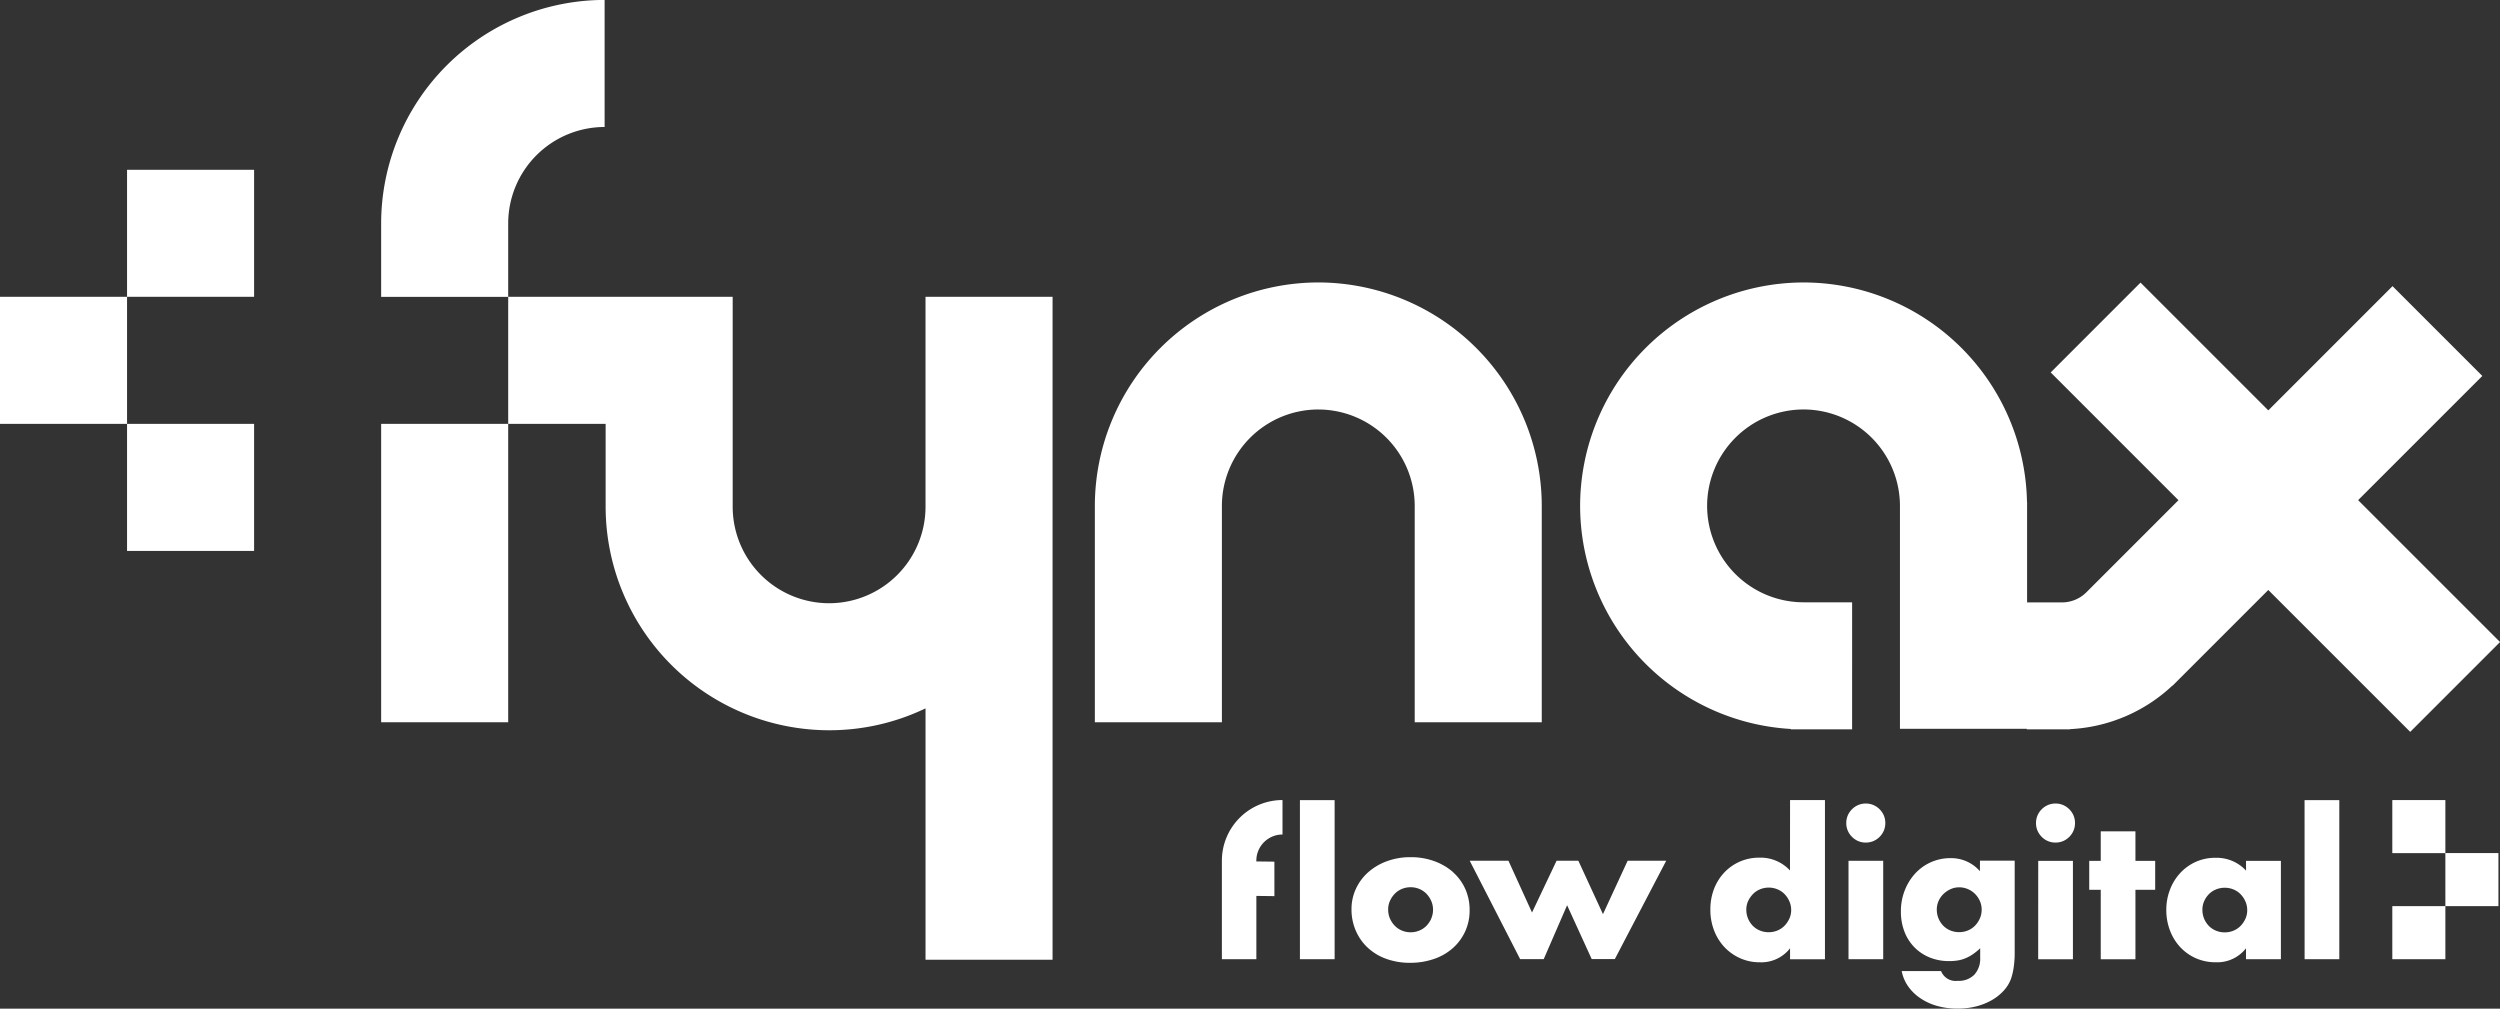
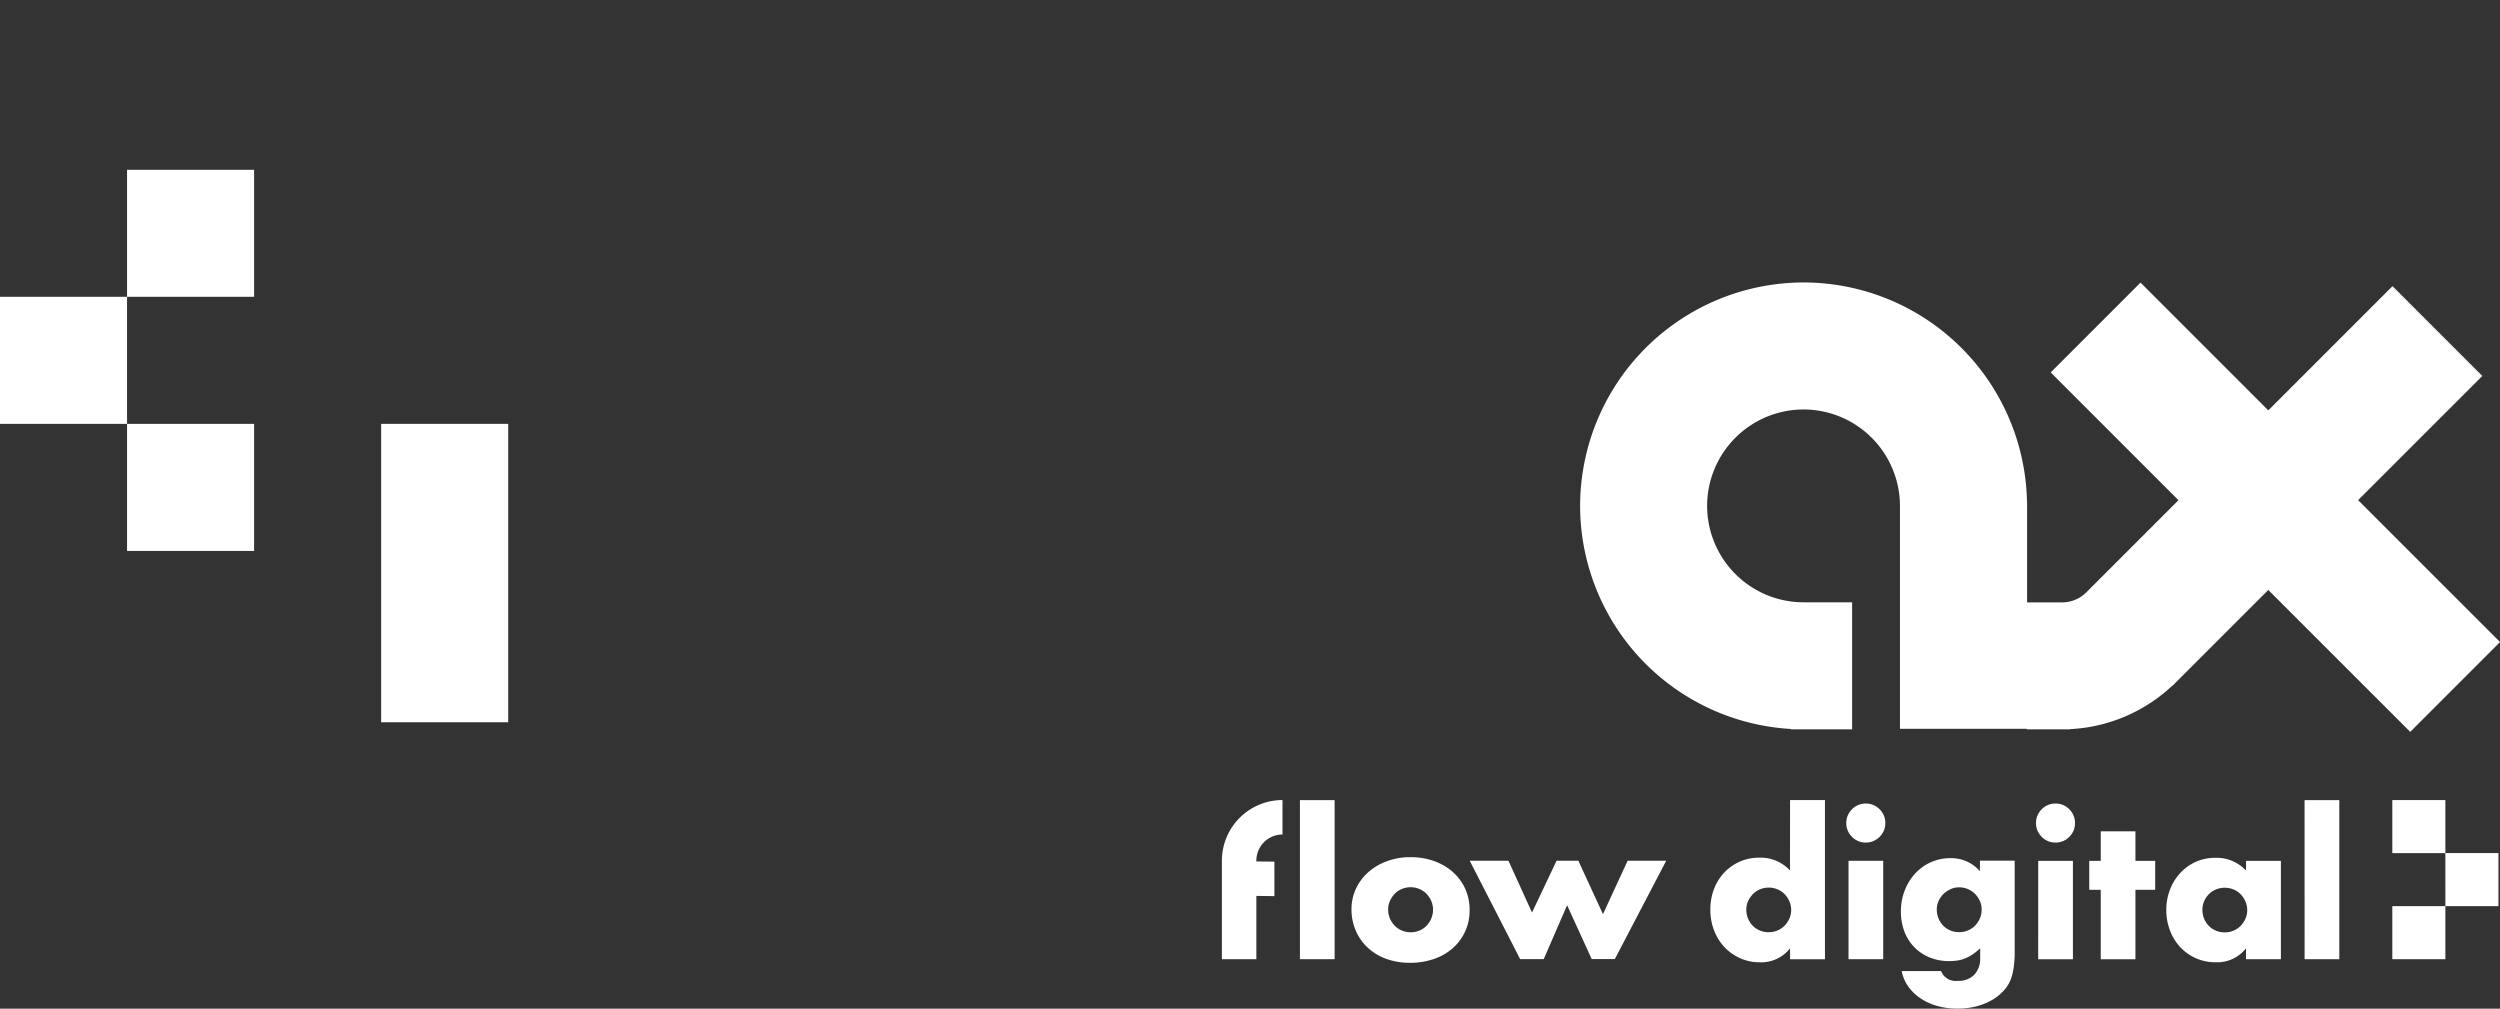
<svg xmlns="http://www.w3.org/2000/svg" width="168.541" height="68" viewBox="0 0 168.541 68">
  <rect x="0" y="0" width="168.541" height="68" fill="#333333" stroke="none" />
  <g id="Gruppe_356" data-name="Gruppe 356" transform="translate(-75.424 326.086)">
    <g id="Gruppe_355" data-name="Gruppe 355" transform="translate(75.424 -314.64)">
      <g id="Gruppe_206" data-name="Gruppe 206">
        <path id="Pfad_232" data-name="Pfad 232" d="M-2.027,0V8.564h-8.565v8.565h8.565V8.564H6.538V0Zm0,25.695H6.538V17.129H-2.027Z" transform="translate(10.592)" fill="#fff" />
      </g>
    </g>
    <path id="Pfad_233" data-name="Pfad 233" d="M180.774-17.392h3.577v3.577h-3.577Zm0,10.729h3.577V-10.24h-3.577Zm3.577-3.577h3.577v-3.577H184.35Zm-38.142-6.531a1.325,1.325,0,0,0-.42-.285,1.266,1.266,0,0,0-.511-.1,1.26,1.26,0,0,0-.51.1,1.316,1.316,0,0,0-.42.285,1.316,1.316,0,0,0-.285.42,1.26,1.26,0,0,0-.1.51,1.267,1.267,0,0,0,.1.511,1.325,1.325,0,0,0,.285.42,1.316,1.316,0,0,0,.42.285,1.287,1.287,0,0,0,.51.1,1.294,1.294,0,0,0,.511-.1,1.325,1.325,0,0,0,.42-.285,1.325,1.325,0,0,0,.285-.42,1.294,1.294,0,0,0,.1-.511,1.287,1.287,0,0,0-.1-.51,1.316,1.316,0,0,0-.285-.42m13.073.42a1.274,1.274,0,0,1,.1.51,1.28,1.28,0,0,1-.1.511,1.309,1.309,0,0,1-.284.42,1.329,1.329,0,0,1-.42.285,1.29,1.29,0,0,1-.51.1,1.284,1.284,0,0,1-.51-.1,1.32,1.32,0,0,1-.42-.285,1.336,1.336,0,0,1-.284-.42,1.267,1.267,0,0,1-.1-.511,1.261,1.261,0,0,1,.1-.51,1.327,1.327,0,0,1,.284-.42,1.32,1.32,0,0,1,.42-.285,1.257,1.257,0,0,1,.51-.1,1.263,1.263,0,0,1,.51.1,1.329,1.329,0,0,1,.42.285,1.3,1.3,0,0,1,.284.42m-53.873,5.437-1.217-.015v4.266h-2.324v-5.53h0v-1.112a4.091,4.091,0,0,1,4.087-4.087v2.323a1.766,1.766,0,0,0-1.764,1.764v-.178h0v.23l1.217.015Zm12.036-1.625a3.937,3.937,0,0,0-1.268-.737,4.587,4.587,0,0,0-1.583-.264,4.533,4.533,0,0,0-1.6.272,3.927,3.927,0,0,0-1.261.743,3.371,3.371,0,0,0-.826,1.111,3.217,3.217,0,0,0-.3,1.376,3.573,3.573,0,0,0,.3,1.48,3.391,3.391,0,0,0,.821,1.144,3.63,3.63,0,0,0,1.247.737,4.662,4.662,0,0,0,1.578.258,4.873,4.873,0,0,0,1.609-.258,3.721,3.721,0,0,0,1.273-.73,3.407,3.407,0,0,0,.834-1.125,3.369,3.369,0,0,0,.3-1.441,3.428,3.428,0,0,0-.3-1.442,3.315,3.315,0,0,0-.833-1.125M115.984-9.4a1.682,1.682,0,0,1-.323.484,1.435,1.435,0,0,1-.479.323,1.507,1.507,0,0,1-.588.116,1.508,1.508,0,0,1-.589-.116,1.419,1.419,0,0,1-.479-.323A1.647,1.647,0,0,1,113.2-9.4a1.507,1.507,0,0,1-.122-.614,1.4,1.4,0,0,1,.122-.582,1.685,1.685,0,0,1,.323-.479,1.441,1.441,0,0,1,.479-.323,1.508,1.508,0,0,1,.589-.116,1.507,1.507,0,0,1,.588.116,1.458,1.458,0,0,1,.479.323,1.7,1.7,0,0,1,.323.485,1.456,1.456,0,0,1,.122.588,1.49,1.49,0,0,1-.122.6m13.243-3.9h2.6l-3.465,6.632H126.8L125.142-10.3l-1.577,3.632h-1.589l-3.4-6.632h2.611l1.589,3.49,1.656-3.49H125.9L127.559-9.7Zm10.944.659a2.7,2.7,0,0,0-2.055-.865,3.242,3.242,0,0,0-1.351.277,3.227,3.227,0,0,0-1.054.757,3.4,3.4,0,0,0-.678,1.118A3.829,3.829,0,0,0,134.8-10a3.806,3.806,0,0,0,.251,1.4,3.418,3.418,0,0,0,.7,1.125,3.288,3.288,0,0,0,1.061.749,3.206,3.206,0,0,0,1.331.272,2.453,2.453,0,0,0,2.029-.943v.737h2.353V-17.392h-2.353Zm-.044,3.245a1.686,1.686,0,0,1-.323.478,1.435,1.435,0,0,1-.479.323,1.51,1.51,0,0,1-.588.116,1.538,1.538,0,0,1-.6-.116,1.419,1.419,0,0,1-.479-.323,1.555,1.555,0,0,1-.316-.484,1.544,1.544,0,0,1-.116-.6,1.368,1.368,0,0,1,.122-.575,1.7,1.7,0,0,1,.324-.471,1.4,1.4,0,0,1,.477-.323,1.512,1.512,0,0,1,.59-.116,1.51,1.51,0,0,1,.588.116,1.435,1.435,0,0,1,.479.323,1.656,1.656,0,0,1,.323.485,1.45,1.45,0,0,1,.122.588,1.411,1.411,0,0,1-.122.581m3.987-3.9h2.339v6.632h-2.339Zm8.859.7A2.567,2.567,0,0,0,151-13.475a3.211,3.211,0,0,0-1.338.277,3.246,3.246,0,0,0-1.059.763,3.656,3.656,0,0,0-.7,1.138,3.812,3.812,0,0,0-.258,1.415,3.707,3.707,0,0,0,.239,1.363,3.059,3.059,0,0,0,.672,1.054,3.054,3.054,0,0,0,1.028.685,3.392,3.392,0,0,0,1.305.245,3.669,3.669,0,0,0,.6-.044,2.317,2.317,0,0,0,.517-.15,2.743,2.743,0,0,0,.484-.264,3.871,3.871,0,0,0,.5-.407v.632a1.6,1.6,0,0,1-.394,1.151,1.483,1.483,0,0,1-1.131.414,1.051,1.051,0,0,1-1.111-.659H147.7a2.637,2.637,0,0,0,.413,1,3.121,3.121,0,0,0,.8.8,3.861,3.861,0,0,0,1.13.537,4.967,4.967,0,0,0,1.422.194,4.972,4.972,0,0,0,1.273-.155,4.19,4.19,0,0,0,1.054-.427,3.264,3.264,0,0,0,.794-.64,2.427,2.427,0,0,0,.484-.795,4.29,4.29,0,0,0,.181-.775,6.826,6.826,0,0,0,.065-1v-6.18h-2.34Zm-.006,3.187a1.641,1.641,0,0,1-.323.485,1.445,1.445,0,0,1-.479.323,1.507,1.507,0,0,1-.588.116,1.54,1.54,0,0,1-.6-.116,1.437,1.437,0,0,1-.479-.323,1.549,1.549,0,0,1-.316-.485,1.542,1.542,0,0,1-.116-.6,1.412,1.412,0,0,1,.122-.582,1.548,1.548,0,0,1,.33-.471,1.688,1.688,0,0,1,.479-.323,1.388,1.388,0,0,1,.582-.123,1.469,1.469,0,0,1,.574.116,1.5,1.5,0,0,1,.485.323,1.612,1.612,0,0,1,.33.479,1.429,1.429,0,0,1,.123.594,1.444,1.444,0,0,1-.123.589m3.936-3.885h2.339v6.632H156.9Zm6.554,0h1.331v1.953h-1.331v4.679h-2.339v-4.679h-.776v-1.953h.776v-1.99h2.339Zm7.458.659a2.7,2.7,0,0,0-2.056-.865,3.192,3.192,0,0,0-1.344.277,3.231,3.231,0,0,0-1.046.757,3.433,3.433,0,0,0-.685,1.118,3.711,3.711,0,0,0-.246,1.35,3.844,3.844,0,0,0,.251,1.409,3.417,3.417,0,0,0,.7,1.125,3.232,3.232,0,0,0,1.06.743,3.286,3.286,0,0,0,1.332.264,2.454,2.454,0,0,0,2.029-.943v.737h2.353v-6.632h-2.353Zm-.044,3.245a1.689,1.689,0,0,1-.323.478,1.432,1.432,0,0,1-.478.323,1.514,1.514,0,0,1-.589.116,1.543,1.543,0,0,1-.6-.116,1.424,1.424,0,0,1-.478-.323,1.54,1.54,0,0,1-.316-.484,1.543,1.543,0,0,1-.116-.6,1.416,1.416,0,0,1,.116-.575,1.588,1.588,0,0,1,.316-.471,1.424,1.424,0,0,1,.478-.323,1.543,1.543,0,0,1,.6-.116,1.514,1.514,0,0,1,.589.116,1.432,1.432,0,0,1,.478.323,1.659,1.659,0,0,1,.323.485,1.45,1.45,0,0,1,.122.588,1.412,1.412,0,0,1-.122.581m3.987-8H177.2V-6.663h-2.339Zm-67.729,0h2.339V-6.663h-2.339Z" transform="translate(55.931 -254.758)" fill="#fff" />
    <g id="Gruppe_354" data-name="Gruppe 354" transform="translate(101.12 -326.086)">
      <path id="Pfad_235" data-name="Pfad 235" d="M40.341-28.637H31.776V-48.754h8.565Z" transform="translate(-31.776 77.329)" fill="#fff" />
      <g id="Gruppe_208" data-name="Gruppe 208" transform="translate(0)">
-         <path id="Pfad_236" data-name="Pfad 236" d="M-8.684-4.735V9.422a6.506,6.506,0,0,1-6.5,6.5,6.506,6.506,0,0,1-6.5-6.5V-4.735H-36.818v-.85h0v-4.1a6.506,6.506,0,0,1,6.5-6.5v-8.565A15.08,15.08,0,0,0-45.383-9.683v4.1h0v.85h8.565V3.83h6.569l0,5.592A15.081,15.081,0,0,0-15.183,24.485a14.975,14.975,0,0,0,6.5-1.476V39.956H-.119V-4.735Z" transform="translate(45.383 24.746)" fill="#fff" />
-       </g>
+         </g>
      <g id="Gruppe_209" data-name="Gruppe 209" transform="translate(48.115 19.042)">
-         <path id="Pfad_237" data-name="Pfad 237" d="M-3.565-2.027a6.507,6.507,0,0,1,6.5,6.5V19.058H11.5V4.472A15.081,15.081,0,0,0-3.565-10.592,15.081,15.081,0,0,0-18.629,4.472V19.058h8.565V4.472a6.507,6.507,0,0,1,6.5-6.5" transform="translate(18.629 10.592)" fill="#fff" />
-       </g>
+         </g>
      <g id="Gruppe_210" data-name="Gruppe 210" transform="translate(80.83 19.043)">
        <path id="Pfad_238" data-name="Pfad 238" d="M-12.412-3.473l8.374-8.373L-10.093-17.9l-8.374,8.375-8.614-8.614-6.055,6.056,8.613,8.614-6.214,6.214,0,0a2.335,2.335,0,0,1-1.648.676h-2.344V-3.36h-.007A15.078,15.078,0,0,0-49.8-18.148,15.08,15.08,0,0,0-64.862-3.085,15.081,15.081,0,0,0-50.657,11.953v.026h4.132V3.414H-49.8a6.506,6.506,0,0,1-6.5-6.5,6.507,6.507,0,0,1,6.5-6.5,6.507,6.507,0,0,1,6.5,6.5V11.943h8.55v.036h2.908v-.014a10.845,10.845,0,0,0,6.907-2.934l.009.01,6.458-6.458L-8.9,12.149l6.056-6.056Z" transform="translate(64.862 18.148)" fill="#fff" />
      </g>
    </g>
  </g>
</svg>